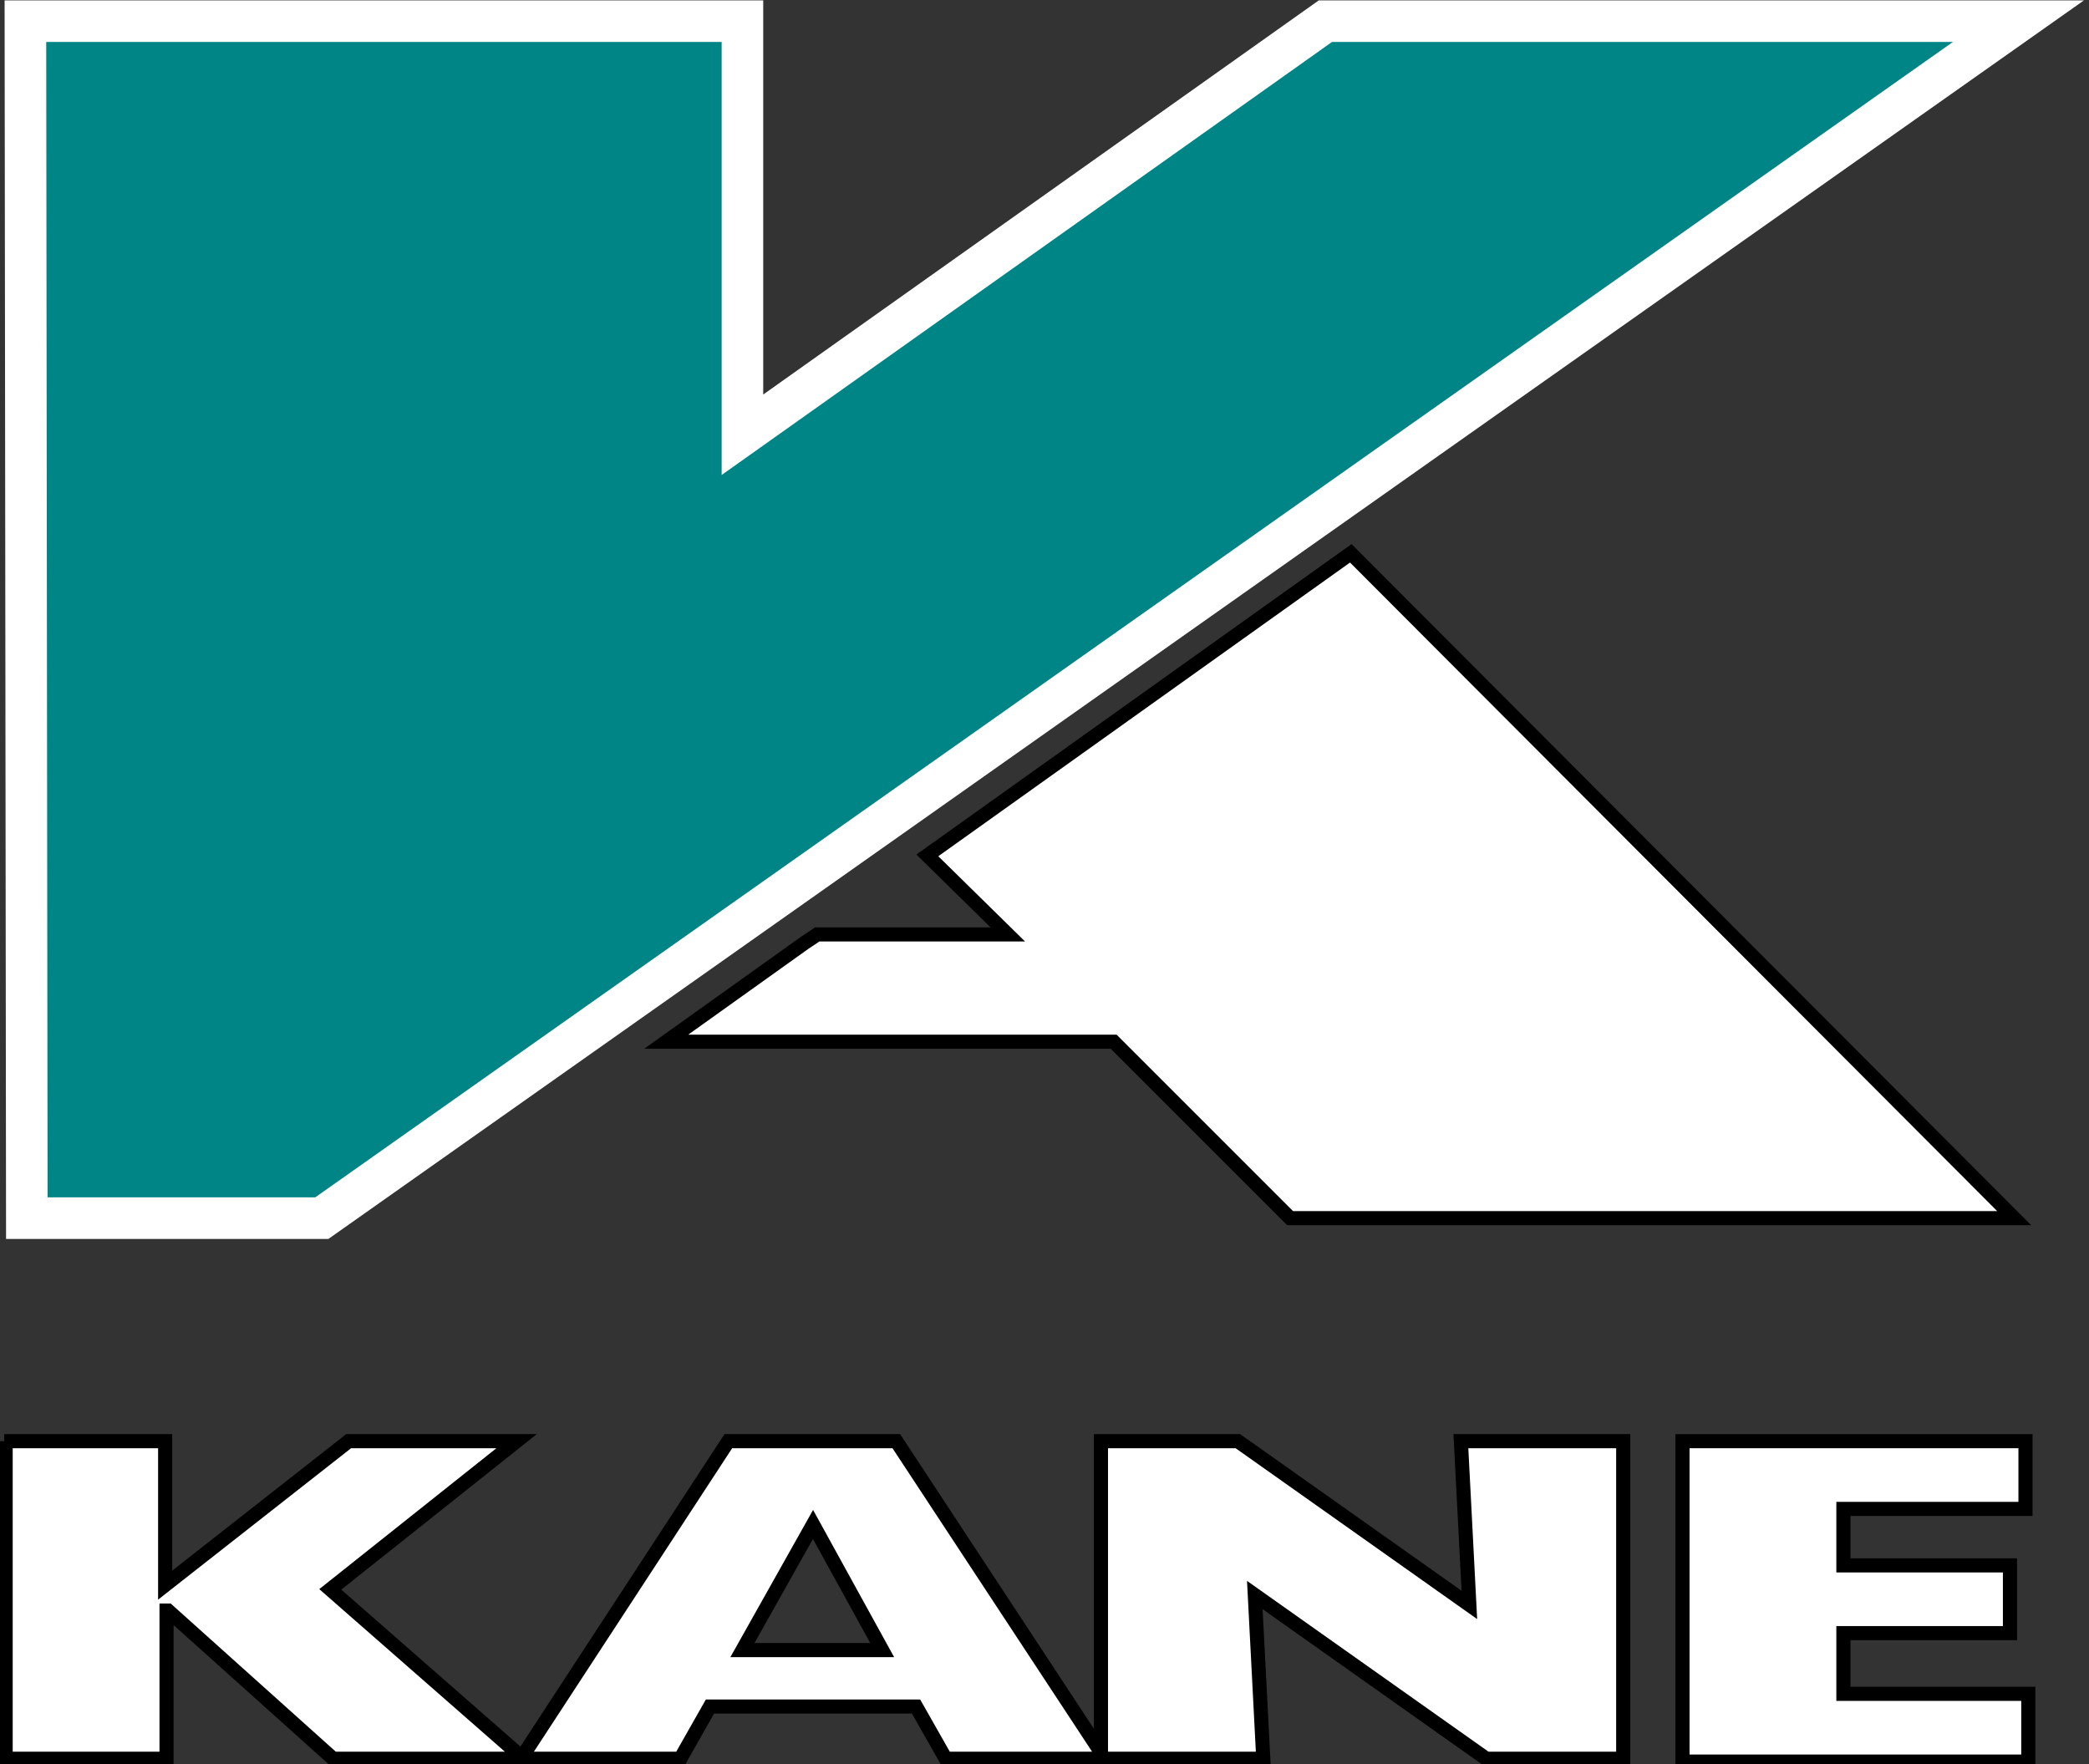
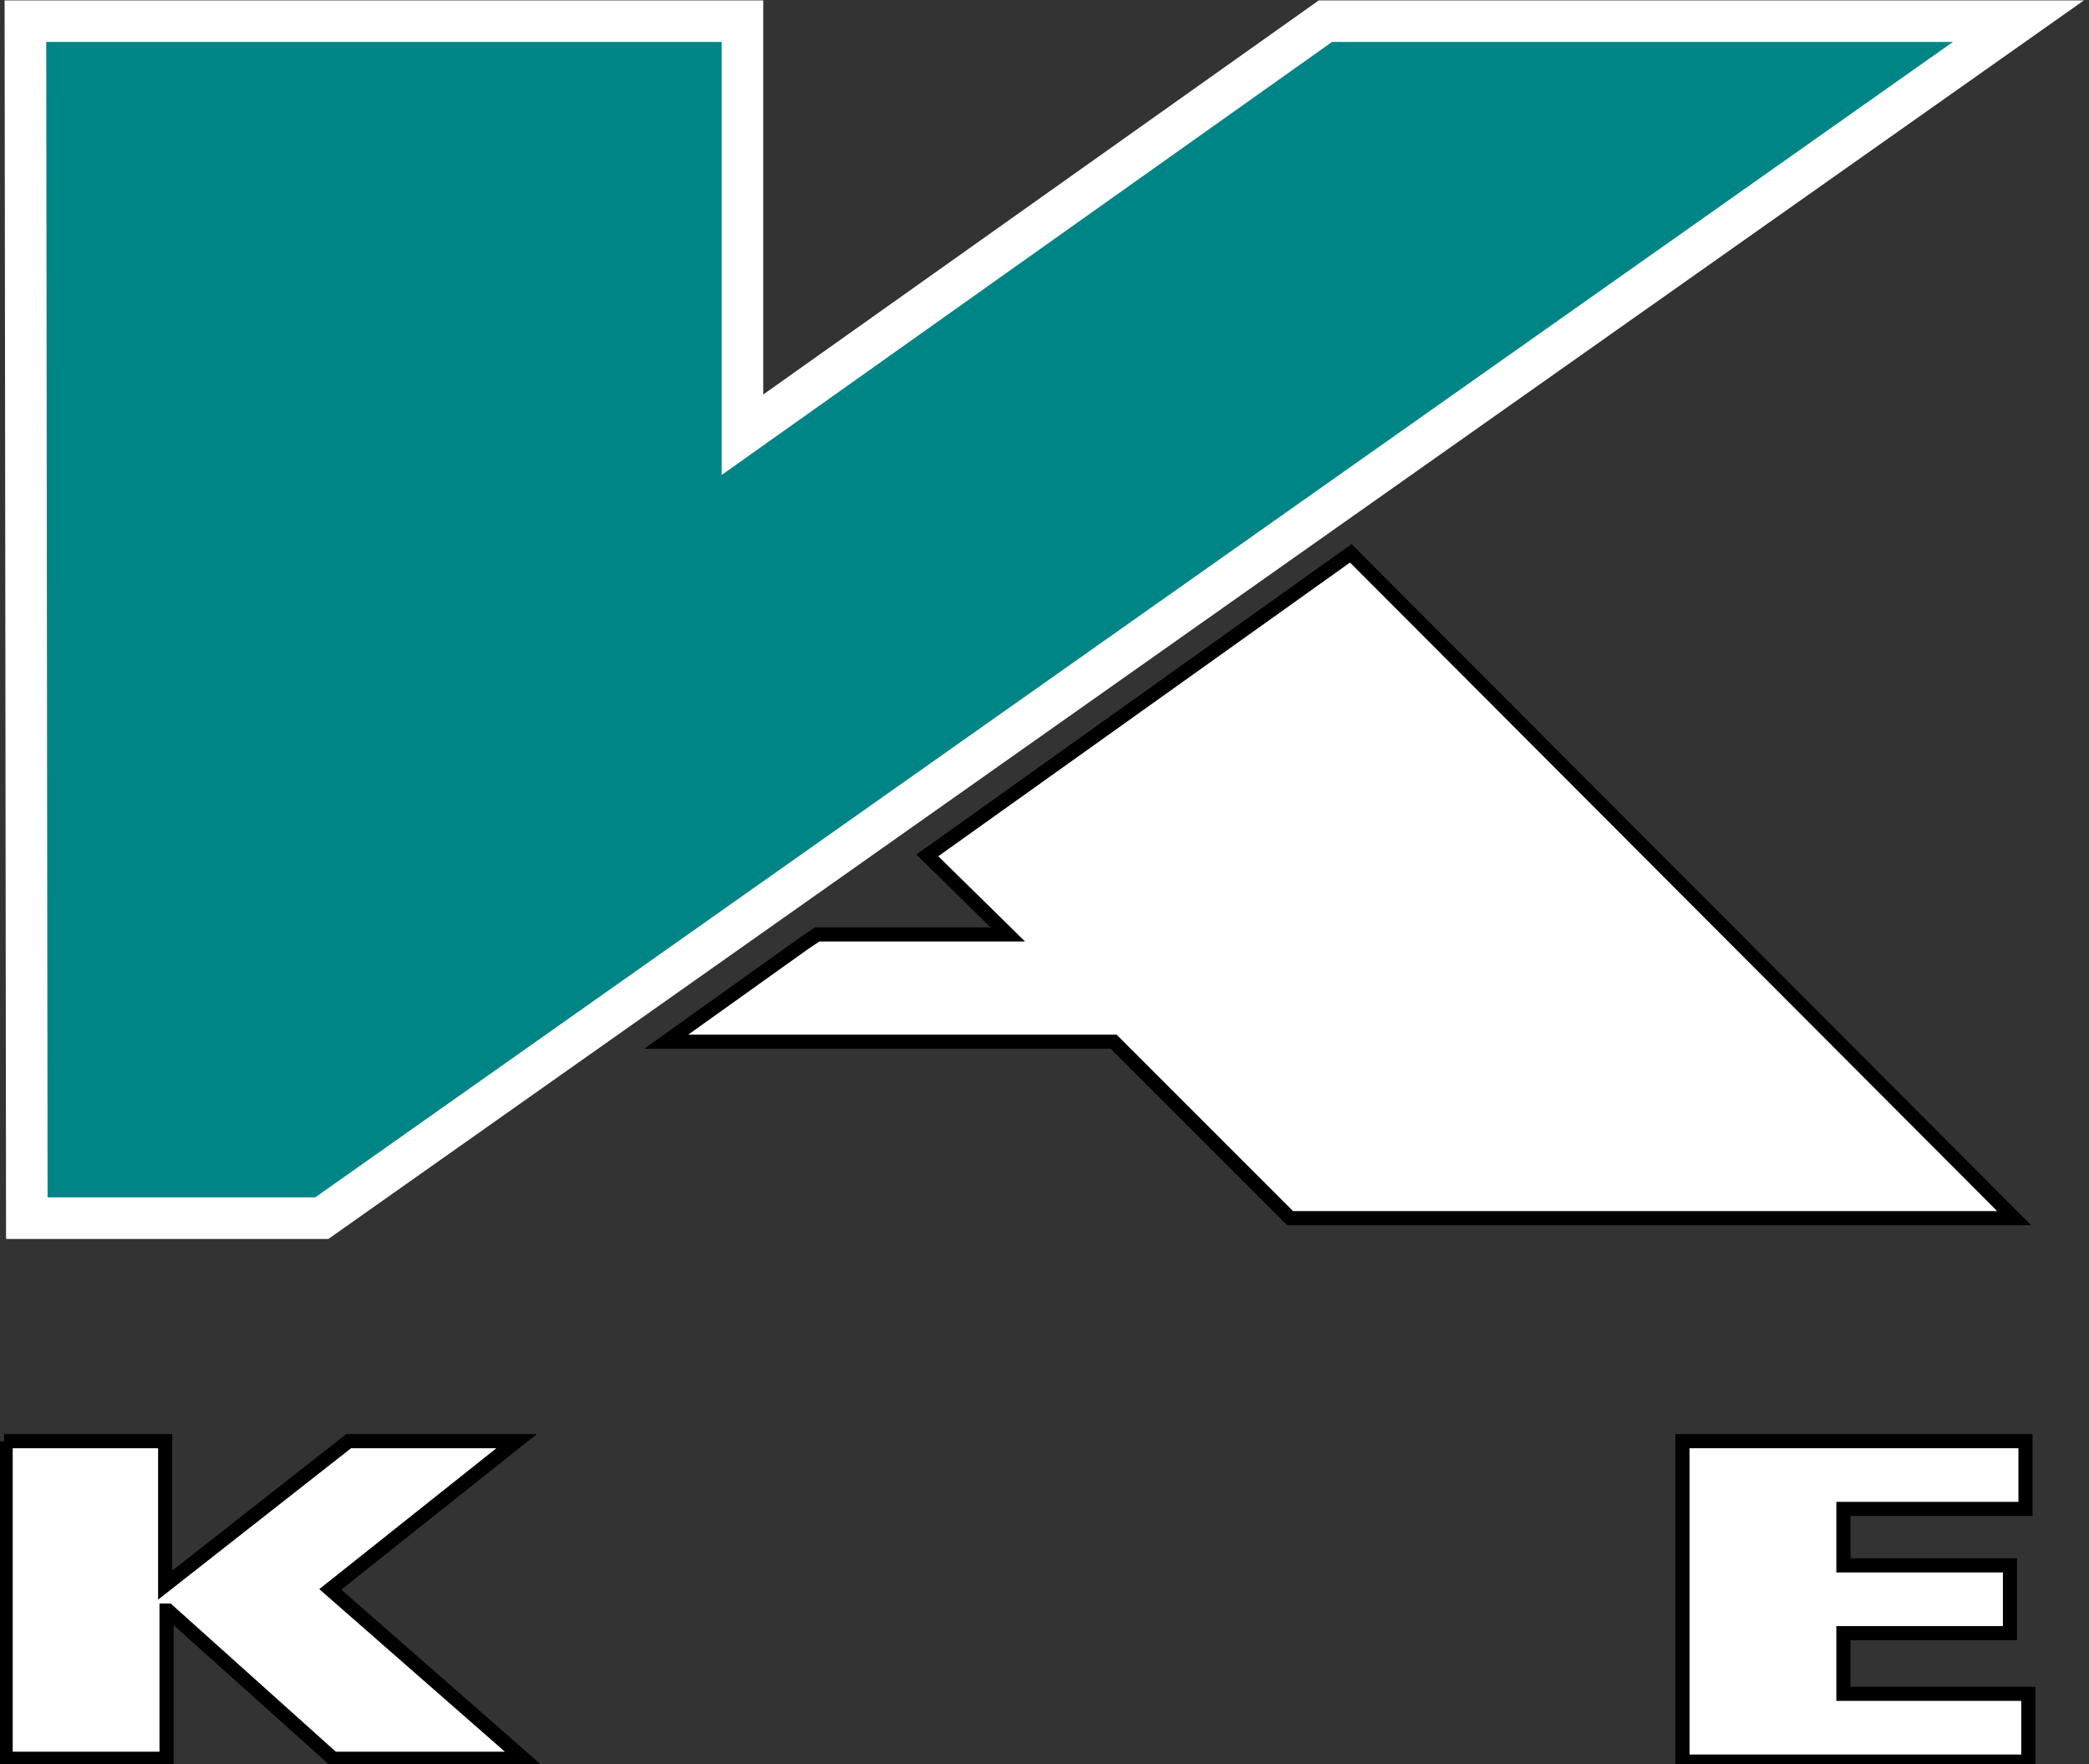
<svg xmlns="http://www.w3.org/2000/svg" xmlns:ns1="http://sodipodi.sourceforge.net/DTD/sodipodi-0.dtd" xmlns:ns2="http://www.inkscape.org/namespaces/inkscape" width="148px" height="125px" viewBox="0 0 148 125" version="1.1" id="svg26" ns1:docname="kane-logo.svg" ns2:version="1.2.2 (732a01da63, 2022-12-09)">
  <rect x="0" y="0" width="148" height="125" fill="#333333" stroke="none" />
  <ns1:namedview id="namedview28" pagecolor="#ffffff" bordercolor="#000000" borderopacity="0.25" ns2:showpageshadow="2" ns2:pageopacity="0.0" ns2:pagecheckerboard="0" ns2:deskcolor="#d1d1d1" showgrid="false" ns2:zoom="4.734787" ns2:cx="96.519653" ns2:cy="61.671201" ns2:window-width="1920" ns2:window-height="1017" ns2:window-x="-8" ns2:window-y="-8" ns2:window-maximized="1" ns2:current-layer="Group" />
  <title id="title2">Kane International Logo</title>
  <desc id="desc4">The logo of Kane International</desc>
  <defs id="defs6" />
  <g id="Page-1" stroke="none" stroke-width="1" fill="none" fill-rule="evenodd">
    <g id="Kane-Logo-RGB-with-R2" transform="translate(-8, -7)" fill-rule="nonzero">
      <g id="Group" transform="translate(8, 8)">
        <polygon stroke="#ffffff" stroke-width="2.945" fill="#008587" points="51.6,29.8 51.6,0.5 0.8,0.5 0.9,85.3 21.8,85.3 142,0.5 92.9,0.5 " id="polygon8" transform="translate(1)" />
        <polygon fill="#ffffff" points="64.7,59.6 70.4,65.2 56.9,65.2 56,65.8 46.2,72.8 77.9,72.8 90.4,85.3 141.7,85.3 94.7,38.2 " id="polygon10" transform="translate(1)" style="stroke:#000000;stroke-opacity:1" />
        <polygon points="11.7,10.3 24.7,0.1 36.6,0.1 23.4,10.6 37.1,22.6 23.6,22.6 11.9,12.1 11.8,12.1 11.8,22.6 0.4,22.6 0.4,0.1 0.3,0.1 11.7,0.1 " id="polygon13" transform="translate(0,101)" style="fill:#ffffff;stroke:#000000;stroke-opacity:1" />
-         <path d="m 52.6,115.9 5,-8.9 4.9,8.9 z m -15.7,7.7 h 11.3 l 2.1,-3.7 h 14.6 l 2.1,3.7 H 78.3 L 63.5,101.1 H 51.6 Z" id="path15" style="fill:#ffffff;stroke:#000000;stroke-opacity:1" />
-         <polygon points="104.1,11.7 103.5,0.1 115,0.1 115,22.6 105.3,22.6 88.9,11 89.5,22.6 78,22.6 78,0.1 87.7,0.1 " id="polygon17" transform="translate(0,101)" style="fill:#ffffff;stroke:#000000;stroke-opacity:1" />
        <polygon points="143.5,4.9 130.6,4.9 130.6,8.9 142.4,8.9 142.4,13.7 130.6,13.7 130.6,18 143.7,18 143.7,22.8 119.2,22.8 119.2,0.1 143.5,0.1 " id="polygon19" transform="translate(0,101)" style="fill:#ffffff;stroke:#000000;stroke-opacity:1" />
      </g>
    </g>
  </g>
</svg>